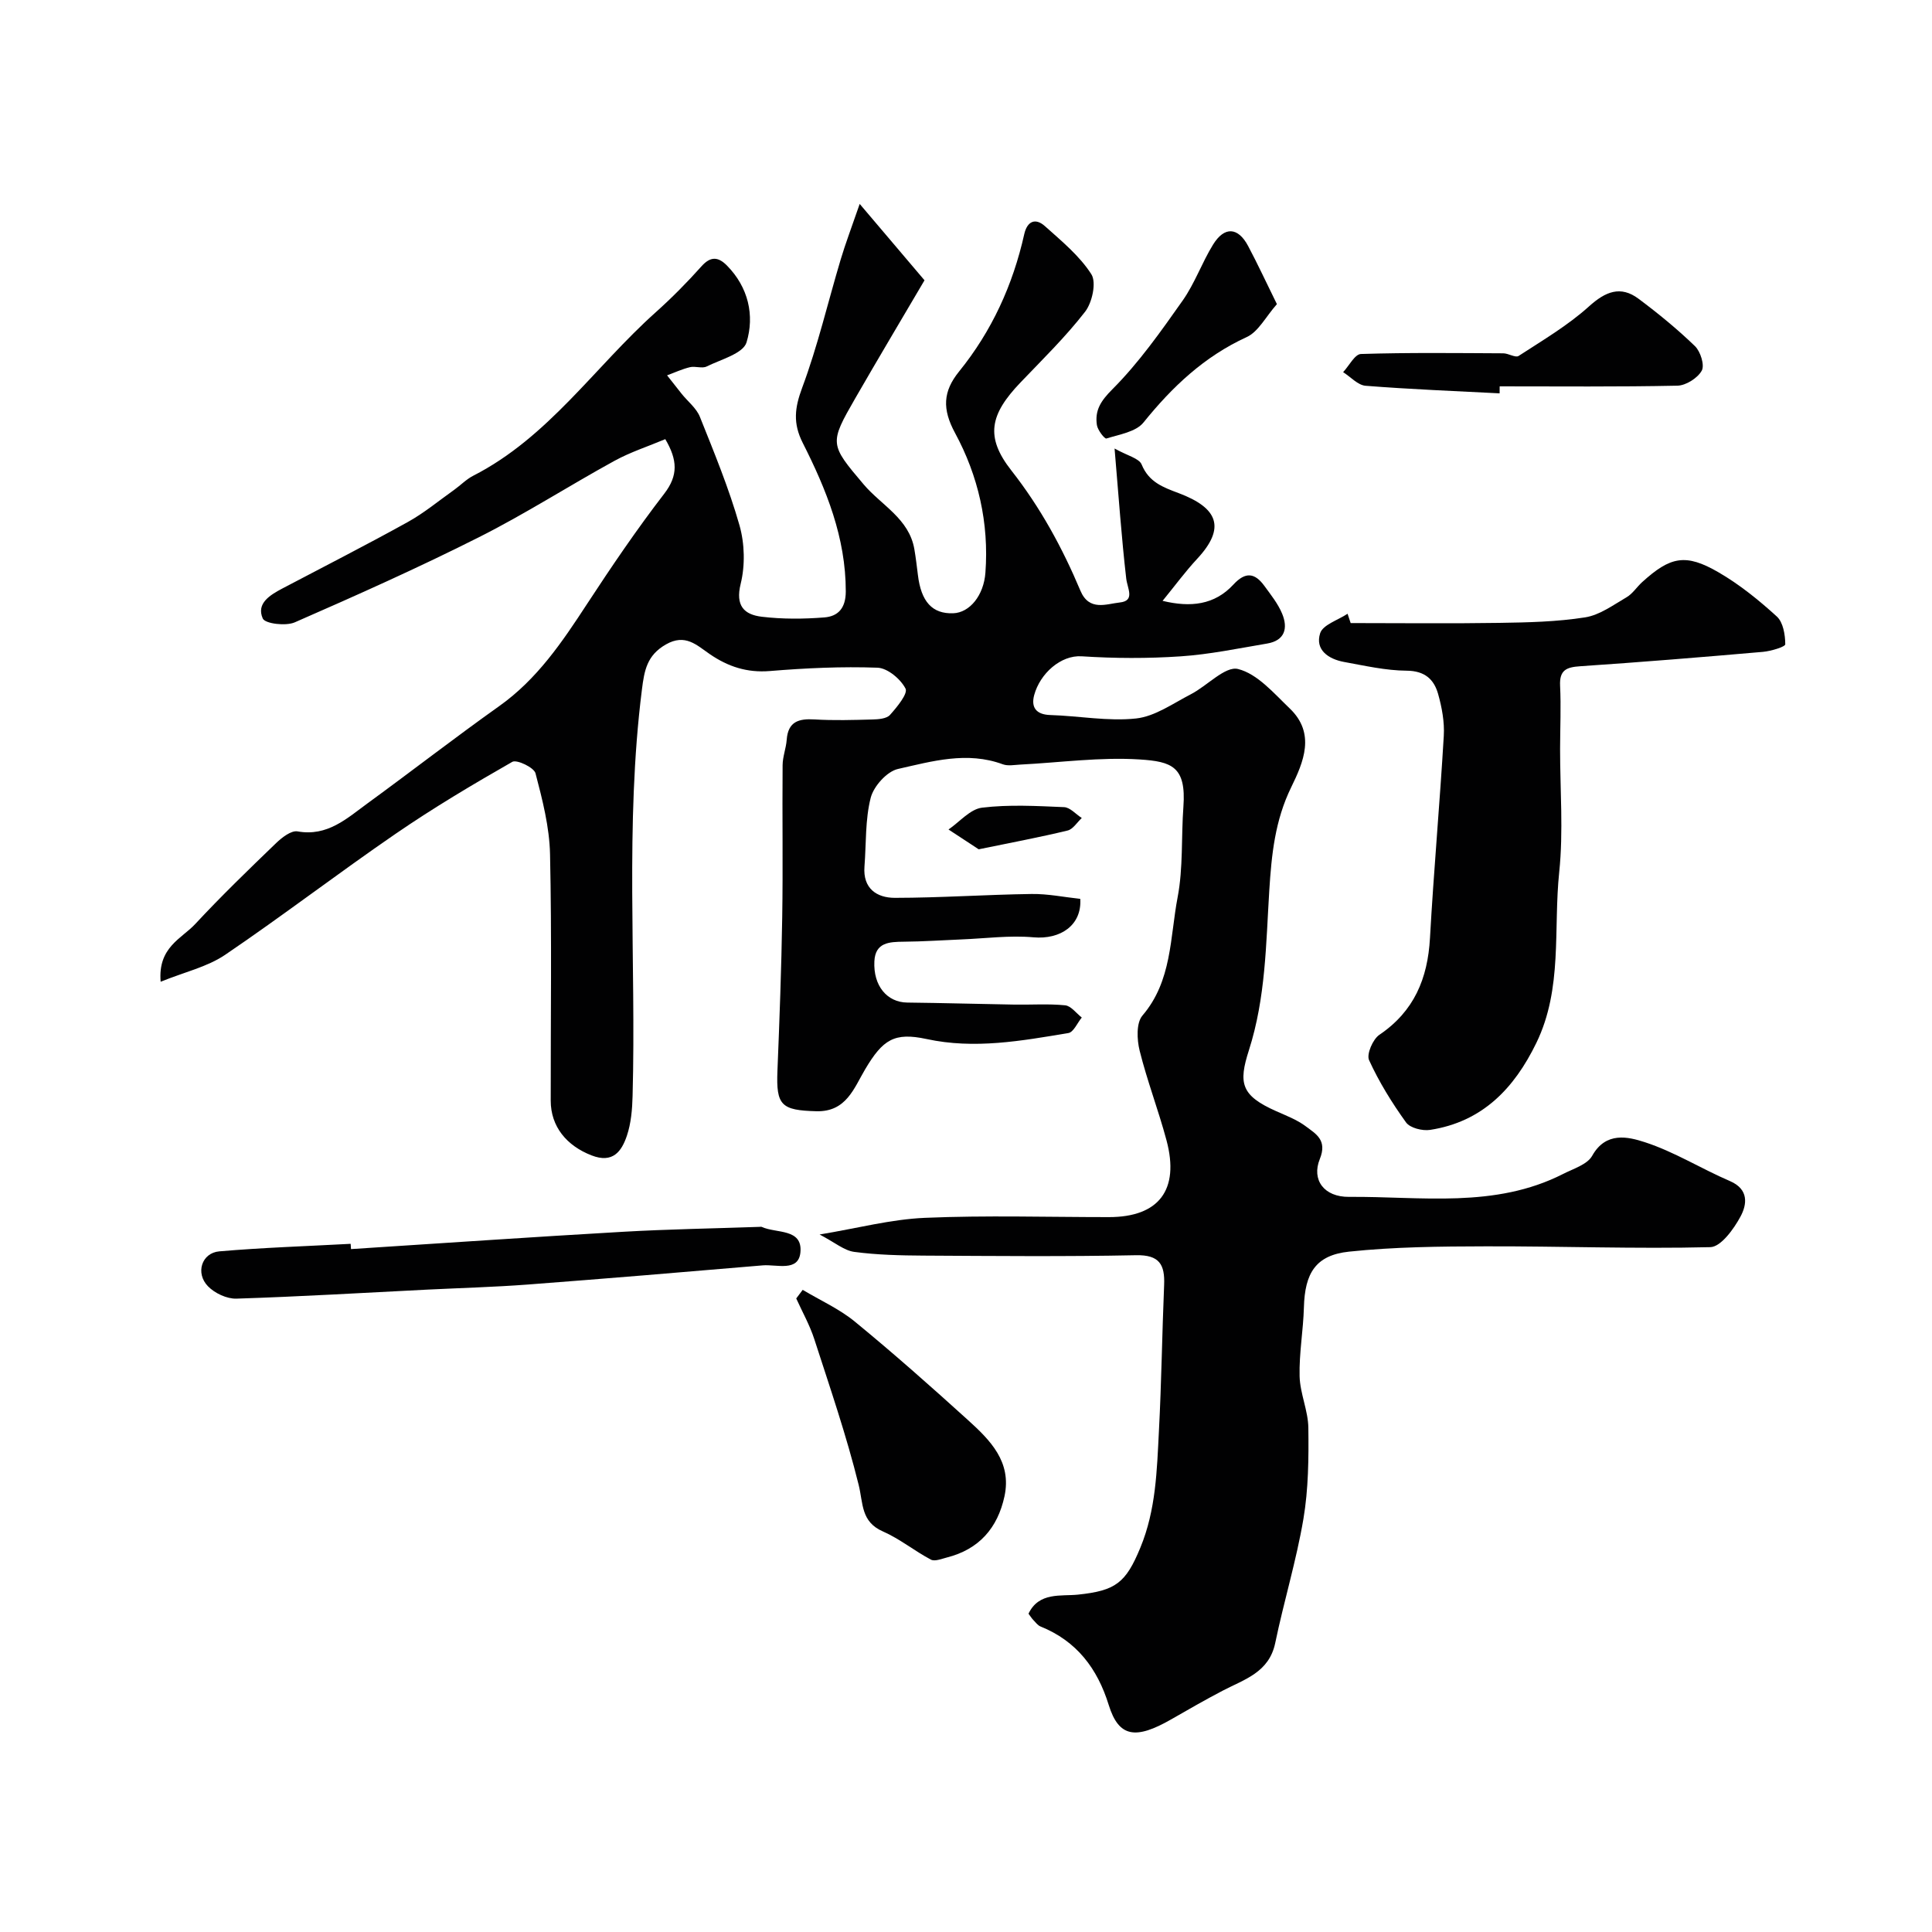
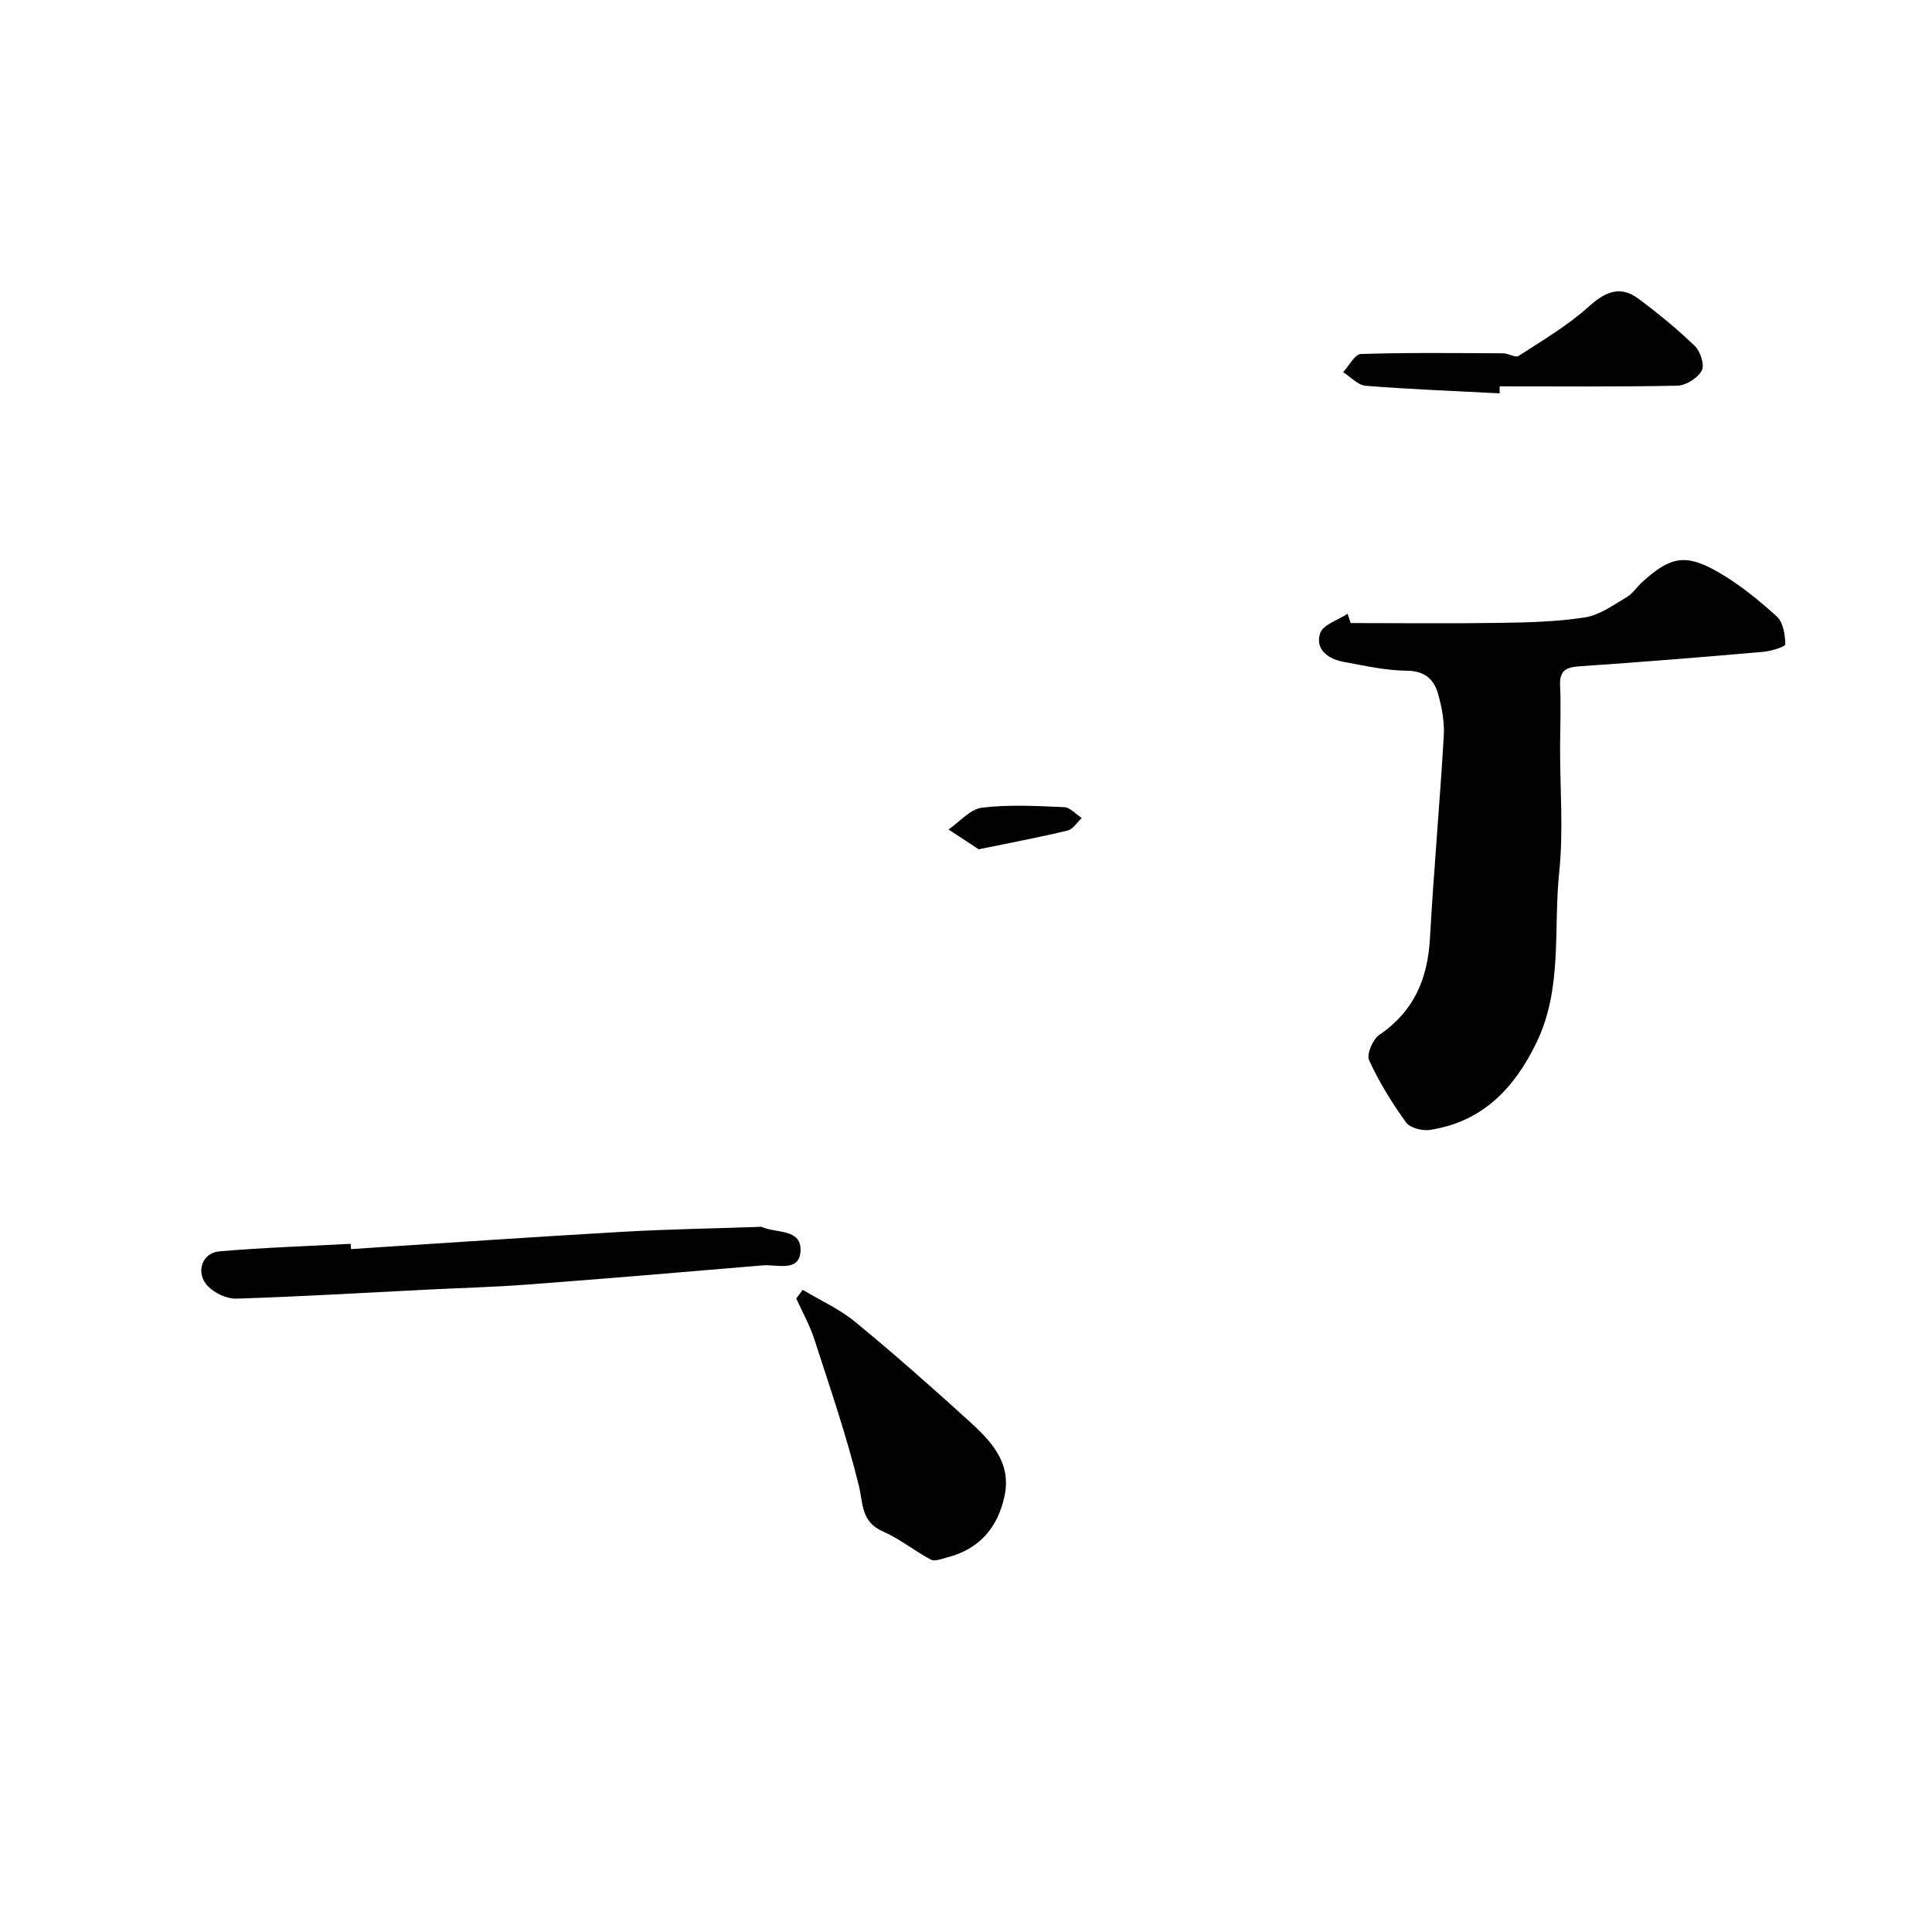
<svg xmlns="http://www.w3.org/2000/svg" enable-background="new 0 0 400 400" viewBox="0 0 400 400">
  <g fill="#010102">
-     <path d="m230.76 92.86c2.67 1.5 5.08 2.02 5.61 3.32 1.5 3.66 4.45 4.71 7.67 5.92 8.13 3.06 9.81 7.16 3.82 13.6-2.44 2.62-4.56 5.52-7.16 8.7 5.79 1.4 10.76.86 14.67-3.38 2.52-2.73 4.45-2.4 6.41.29 1.34 1.84 2.81 3.67 3.67 5.74 1.25 3 .58 5.57-3.11 6.19-5.95 1-11.9 2.25-17.9 2.65-6.8.46-13.68.43-20.49-.01-4.33-.28-8.62 3.57-9.83 8.02-.68 2.51.35 4.05 3.34 4.14 5.94.18 11.94 1.34 17.77.71 3.91-.43 7.63-3.11 11.32-5.01 3.38-1.74 7.13-5.89 9.77-5.23 4.02 1 7.43 5.03 10.72 8.18 5.39 5.17 2.83 11.11.29 16.3-3.36 6.88-4.07 13.92-4.54 21.4-.69 11.05-.73 22.16-4.22 33.06-2.19 6.83-1.65 9.36 5.66 12.61 2.09.93 4.3 1.77 6.1 3.12 2.1 1.58 4.52 2.84 2.92 6.79-1.74 4.3.86 7.88 6.07 7.83 14.89-.12 30.15 2.45 44.29-4.74 2.13-1.09 5.01-1.95 6.03-3.76 2.84-5.07 7.43-3.95 10.91-2.82 6.1 1.98 11.68 5.5 17.62 8.05 3.97 1.71 3.52 4.87 2.18 7.35-1.39 2.58-4.06 6.28-6.25 6.33-15.48.38-30.99-.21-46.49-.17-9.44.02-18.94.11-28.31 1.1-6.92.73-9.15 4.46-9.34 11.54-.13 4.76-1.01 9.52-.89 14.26.09 3.58 1.77 7.12 1.81 10.69.08 6.28.02 12.67-1.02 18.84-1.46 8.63-4.05 17.07-5.83 25.66-1.27 6.15-6.4 7.56-10.91 9.92-3.58 1.87-7.09 3.89-10.59 5.9-7.43 4.27-10.9 3.74-12.98-2.95-2.34-7.56-6.63-13.23-14.11-16.25-.58-.23-1.02-.84-1.48-1.32-.34-.35-.61-.78-1.02-1.33 2.15-4.54 6.75-3.58 10.25-3.95 7.81-.82 9.9-2.43 12.91-9.73 3.23-7.81 3.42-15.96 3.84-24.1.53-10.09.66-20.2 1.08-30.3.17-4.2-.97-6.24-5.82-6.14-14.66.3-29.33.16-44 .08-4.79-.03-9.61-.14-14.34-.77-2.09-.28-3.99-1.94-7.17-3.6 7.81-1.29 14.77-3.15 21.8-3.45 12.68-.54 25.4-.15 38.1-.15 10.33 0 14.66-5.62 11.93-15.87-1.67-6.25-4.01-12.32-5.57-18.59-.57-2.29-.72-5.75.58-7.27 6.14-7.17 5.69-16.16 7.28-24.47 1.17-6.1.74-12.5 1.2-18.76.61-8.33-2.43-9.36-9.02-9.79-8.19-.53-16.49.64-24.75 1.06-1.21.06-2.55.33-3.62-.06-7.39-2.73-14.64-.63-21.72.97-2.28.52-5.02 3.58-5.63 5.96-1.16 4.56-.92 9.47-1.29 14.23-.36 4.57 2.56 6.49 6.3 6.49 9.43-.01 18.86-.67 28.3-.8 3.38-.05 6.77.66 10.08 1.01.35 5.47-4.12 8.46-9.7 7.96-4.92-.44-9.95.24-14.93.44-3.97.16-7.93.44-11.9.47-3.01.03-5.91.13-6.1 4.06-.25 5.09 2.64 8.49 6.8 8.54 7.38.08 14.76.3 22.15.42 3.52.06 7.06-.2 10.55.15 1.22.12 2.3 1.65 3.44 2.53-.92 1.11-1.7 3.03-2.77 3.21-9.72 1.62-19.44 3.39-29.36 1.24-6.68-1.44-9.06.1-12.71 6.25-2.33 3.92-3.91 8.86-10.11 8.7-7.26-.19-8.35-1.21-8.06-8.35.43-10.6.82-21.2.99-31.8.17-10.5-.01-21 .08-31.5.01-1.76.72-3.5.85-5.27.28-3.76 2.49-4.4 5.76-4.2 3.99.24 8 .12 12 .01 1.24-.03 2.92-.16 3.62-.94 1.45-1.62 3.75-4.41 3.22-5.45-1.01-1.98-3.72-4.25-5.8-4.33-7.42-.27-14.89.08-22.29.69-4.73.39-8.67-.92-12.42-3.49-2.74-1.87-5.08-4.32-9.11-2.01-3.91 2.24-4.46 5.35-4.96 9.36-3.53 27.99-1.17 56.08-1.93 84.11-.07 2.77-.31 5.65-1.18 8.24-1.09 3.23-2.9 5.79-7.32 4.07-5.15-2-8.45-5.96-8.45-11.34-.02-17 .23-34-.14-51-.12-5.62-1.57-11.28-3.01-16.77-.31-1.2-3.87-2.89-4.8-2.37-8.21 4.69-16.36 9.54-24.15 14.89-11.91 8.17-23.38 16.98-35.33 25.08-3.7 2.5-8.39 3.55-13.33 5.56-.6-7.16 4.35-8.92 7.16-11.95 5.38-5.79 11.07-11.29 16.76-16.77 1.2-1.15 3.11-2.64 4.42-2.41 6.21 1.11 10.23-2.7 14.54-5.84 9.11-6.64 18.02-13.56 27.21-20.09 7.85-5.57 13.03-13.25 18.17-21.12 5.09-7.78 10.33-15.5 16-22.86 2.92-3.79 2.76-6.98.22-11.3-3.53 1.49-7.2 2.67-10.52 4.49-9.41 5.16-18.47 10.99-28.05 15.81-12.5 6.3-25.31 12.02-38.14 17.63-1.86.81-6.15.29-6.63-.8-1.38-3.13 1.51-4.86 4.08-6.22 8.66-4.56 17.38-9 25.93-13.74 3.4-1.88 6.44-4.42 9.63-6.68 1.33-.95 2.5-2.18 3.93-2.91 15.57-7.95 25.17-22.55 37.75-33.81 3.35-3 6.53-6.21 9.52-9.56 1.92-2.15 3.49-1.94 5.26-.16 4.45 4.51 5.76 10.34 4.06 15.92-.7 2.31-5.31 3.53-8.26 4.99-.94.46-2.35-.12-3.45.14-1.62.39-3.16 1.11-4.74 1.69 1.01 1.28 2.01 2.57 3.03 3.84 1.27 1.58 3.04 2.95 3.76 4.74 2.96 7.4 6.02 14.81 8.2 22.46 1.08 3.79 1.19 8.3.25 12.12-1.13 4.57.72 6.38 4.37 6.82 4.27.51 8.66.48 12.96.14 2.83-.23 4.42-1.9 4.43-5.36.01-11.17-4.03-21.13-8.91-30.77-2.05-4.06-1.68-7.23-.12-11.42 3.22-8.64 5.32-17.68 7.97-26.54 1-3.35 2.25-6.62 3.94-11.52 4.96 5.85 9.01 10.62 13.42 15.81-4.78 8.13-9.62 16.24-14.33 24.42-5.39 9.37-5.33 9.51 1.73 17.84 3.67 4.33 9.41 7.08 10.5 13.42.3 1.76.51 3.54.73 5.31.66 5.56 2.98 8.1 7.3 7.95 3.45-.12 6.34-3.72 6.68-8.41.76-10.26-1.48-20.04-6.29-28.92-2.68-4.95-2.51-8.59.84-12.73 6.78-8.37 11.14-17.93 13.49-28.43.6-2.67 2.29-3.44 4.28-1.66 3.45 3.09 7.17 6.14 9.61 9.95 1.09 1.7.18 5.88-1.3 7.78-4.04 5.21-8.81 9.87-13.38 14.65-6.33 6.62-7.34 11.26-1.87 18.22 6.02 7.67 10.56 16.02 14.29 24.88 1.81 4.31 5.39 2.73 8.12 2.44 3.27-.34 1.6-2.88 1.36-4.98-.97-8.41-1.56-16.92-2.41-26.9z" />
    <path d="m279.64 129c10.26 0 20.52.12 30.77-.04 5.93-.09 11.92-.22 17.76-1.14 3.02-.47 5.84-2.56 8.6-4.17 1.25-.73 2.1-2.11 3.21-3.12 5.86-5.32 9.01-5.99 15.82-2.04 4.35 2.52 8.35 5.76 12.07 9.15 1.32 1.2 1.74 3.79 1.75 5.75 0 .53-2.96 1.42-4.62 1.57-12.61 1.1-25.23 2.13-37.85 2.98-2.85.19-4.3.8-4.15 4.01.21 4.34.01 8.7 0 13.05-.01 8.52.7 17.12-.18 25.55-1.24 11.81.75 24.08-4.73 35.36-4.59 9.45-11.19 16.35-21.99 18.02-1.6.25-4.16-.39-4.99-1.54-2.92-4.05-5.59-8.37-7.66-12.9-.56-1.22.78-4.33 2.14-5.25 7.18-4.86 10-11.63 10.47-20.01.78-13.97 2.04-27.91 2.86-41.87.17-2.88-.39-5.9-1.18-8.7-.86-3.02-2.76-4.77-6.5-4.8-4.33-.03-8.67-1.03-12.97-1.81-3.22-.59-6.04-2.5-4.95-5.94.56-1.77 3.71-2.72 5.68-4.04.21.64.43 1.29.64 1.93z" />
-     <path d="m72.67 258.61c18.76-1.21 37.51-2.5 56.28-3.58 9.41-.54 18.85-.69 28.27-1.02.17-.01.36-.05.5.01 2.99 1.38 8.45.26 8 5.24-.37 4.14-4.93 2.48-7.79 2.72-16.21 1.38-32.43 2.74-48.65 3.97-6.91.52-13.85.71-20.78 1.05-13.19.66-26.37 1.45-39.56 1.87-1.97.06-4.49-1.12-5.89-2.57-2.64-2.73-1.29-6.9 2.35-7.22 9.05-.78 18.13-1.07 27.2-1.56.03.36.05.73.07 1.09z" />
+     <path d="m72.67 258.61c18.76-1.21 37.51-2.5 56.28-3.58 9.41-.54 18.85-.69 28.27-1.02.17-.01.36-.05.5.01 2.99 1.38 8.45.26 8 5.24-.37 4.14-4.93 2.48-7.79 2.72-16.21 1.38-32.43 2.74-48.65 3.97-6.91.52-13.85.71-20.78 1.05-13.19.66-26.37 1.45-39.56 1.87-1.97.06-4.49-1.12-5.89-2.57-2.64-2.73-1.29-6.9 2.35-7.22 9.05-.78 18.13-1.07 27.2-1.56.03.36.05.73.07 1.09" />
    <path d="m166.19 267.05c3.62 2.17 7.57 3.93 10.8 6.58 8 6.56 15.75 13.43 23.42 20.38 4.59 4.16 9.09 8.64 7.56 15.77-1.41 6.56-5.26 10.99-11.92 12.68-1.1.28-2.52.87-3.32.44-3.39-1.79-6.44-4.3-9.93-5.83-4.58-2-4.07-5.78-5.02-9.63-2.52-10.2-5.95-20.18-9.19-30.19-.94-2.9-2.47-5.62-3.74-8.42.46-.6.9-1.19 1.34-1.78z" />
    <path d="m310.48 81.44c-9.25-.48-18.52-.84-27.75-1.57-1.61-.13-3.1-1.84-4.65-2.82 1.23-1.31 2.42-3.72 3.69-3.76 9.82-.31 19.65-.19 29.47-.14 1.08.01 2.52.97 3.18.54 4.98-3.24 10.18-6.3 14.56-10.25 3.4-3.07 6.53-4.38 10.27-1.58 4.07 3.04 8.03 6.28 11.68 9.81 1.14 1.11 2.03 3.94 1.4 5.07-.86 1.54-3.27 3.07-5.04 3.11-12.26.26-24.53.14-36.8.14 0 .49-.01.97-.01 1.45z" />
-     <path d="m264.37 62.97c-2.32 2.62-3.84 5.72-6.26 6.82-8.79 4.03-15.4 10.29-21.37 17.69-1.57 1.94-5 2.47-7.68 3.31-.36.11-1.8-1.73-1.96-2.79-.45-3.04.79-4.99 3.22-7.42 5.48-5.49 10.04-11.98 14.54-18.36 2.51-3.56 3.98-7.83 6.28-11.56 2.36-3.84 5.19-3.66 7.28.29 1.94 3.65 3.68 7.41 5.95 12.02z" />
    <path d="m202.63 175.84c-1.81-1.19-4.03-2.64-6.25-4.1 2.3-1.58 4.48-4.22 6.94-4.52 5.59-.68 11.32-.35 16.98-.11 1.25.05 2.45 1.47 3.67 2.25-.97.89-1.81 2.32-2.93 2.59-5.69 1.38-11.43 2.45-18.41 3.89z" />
  </g>
</svg>